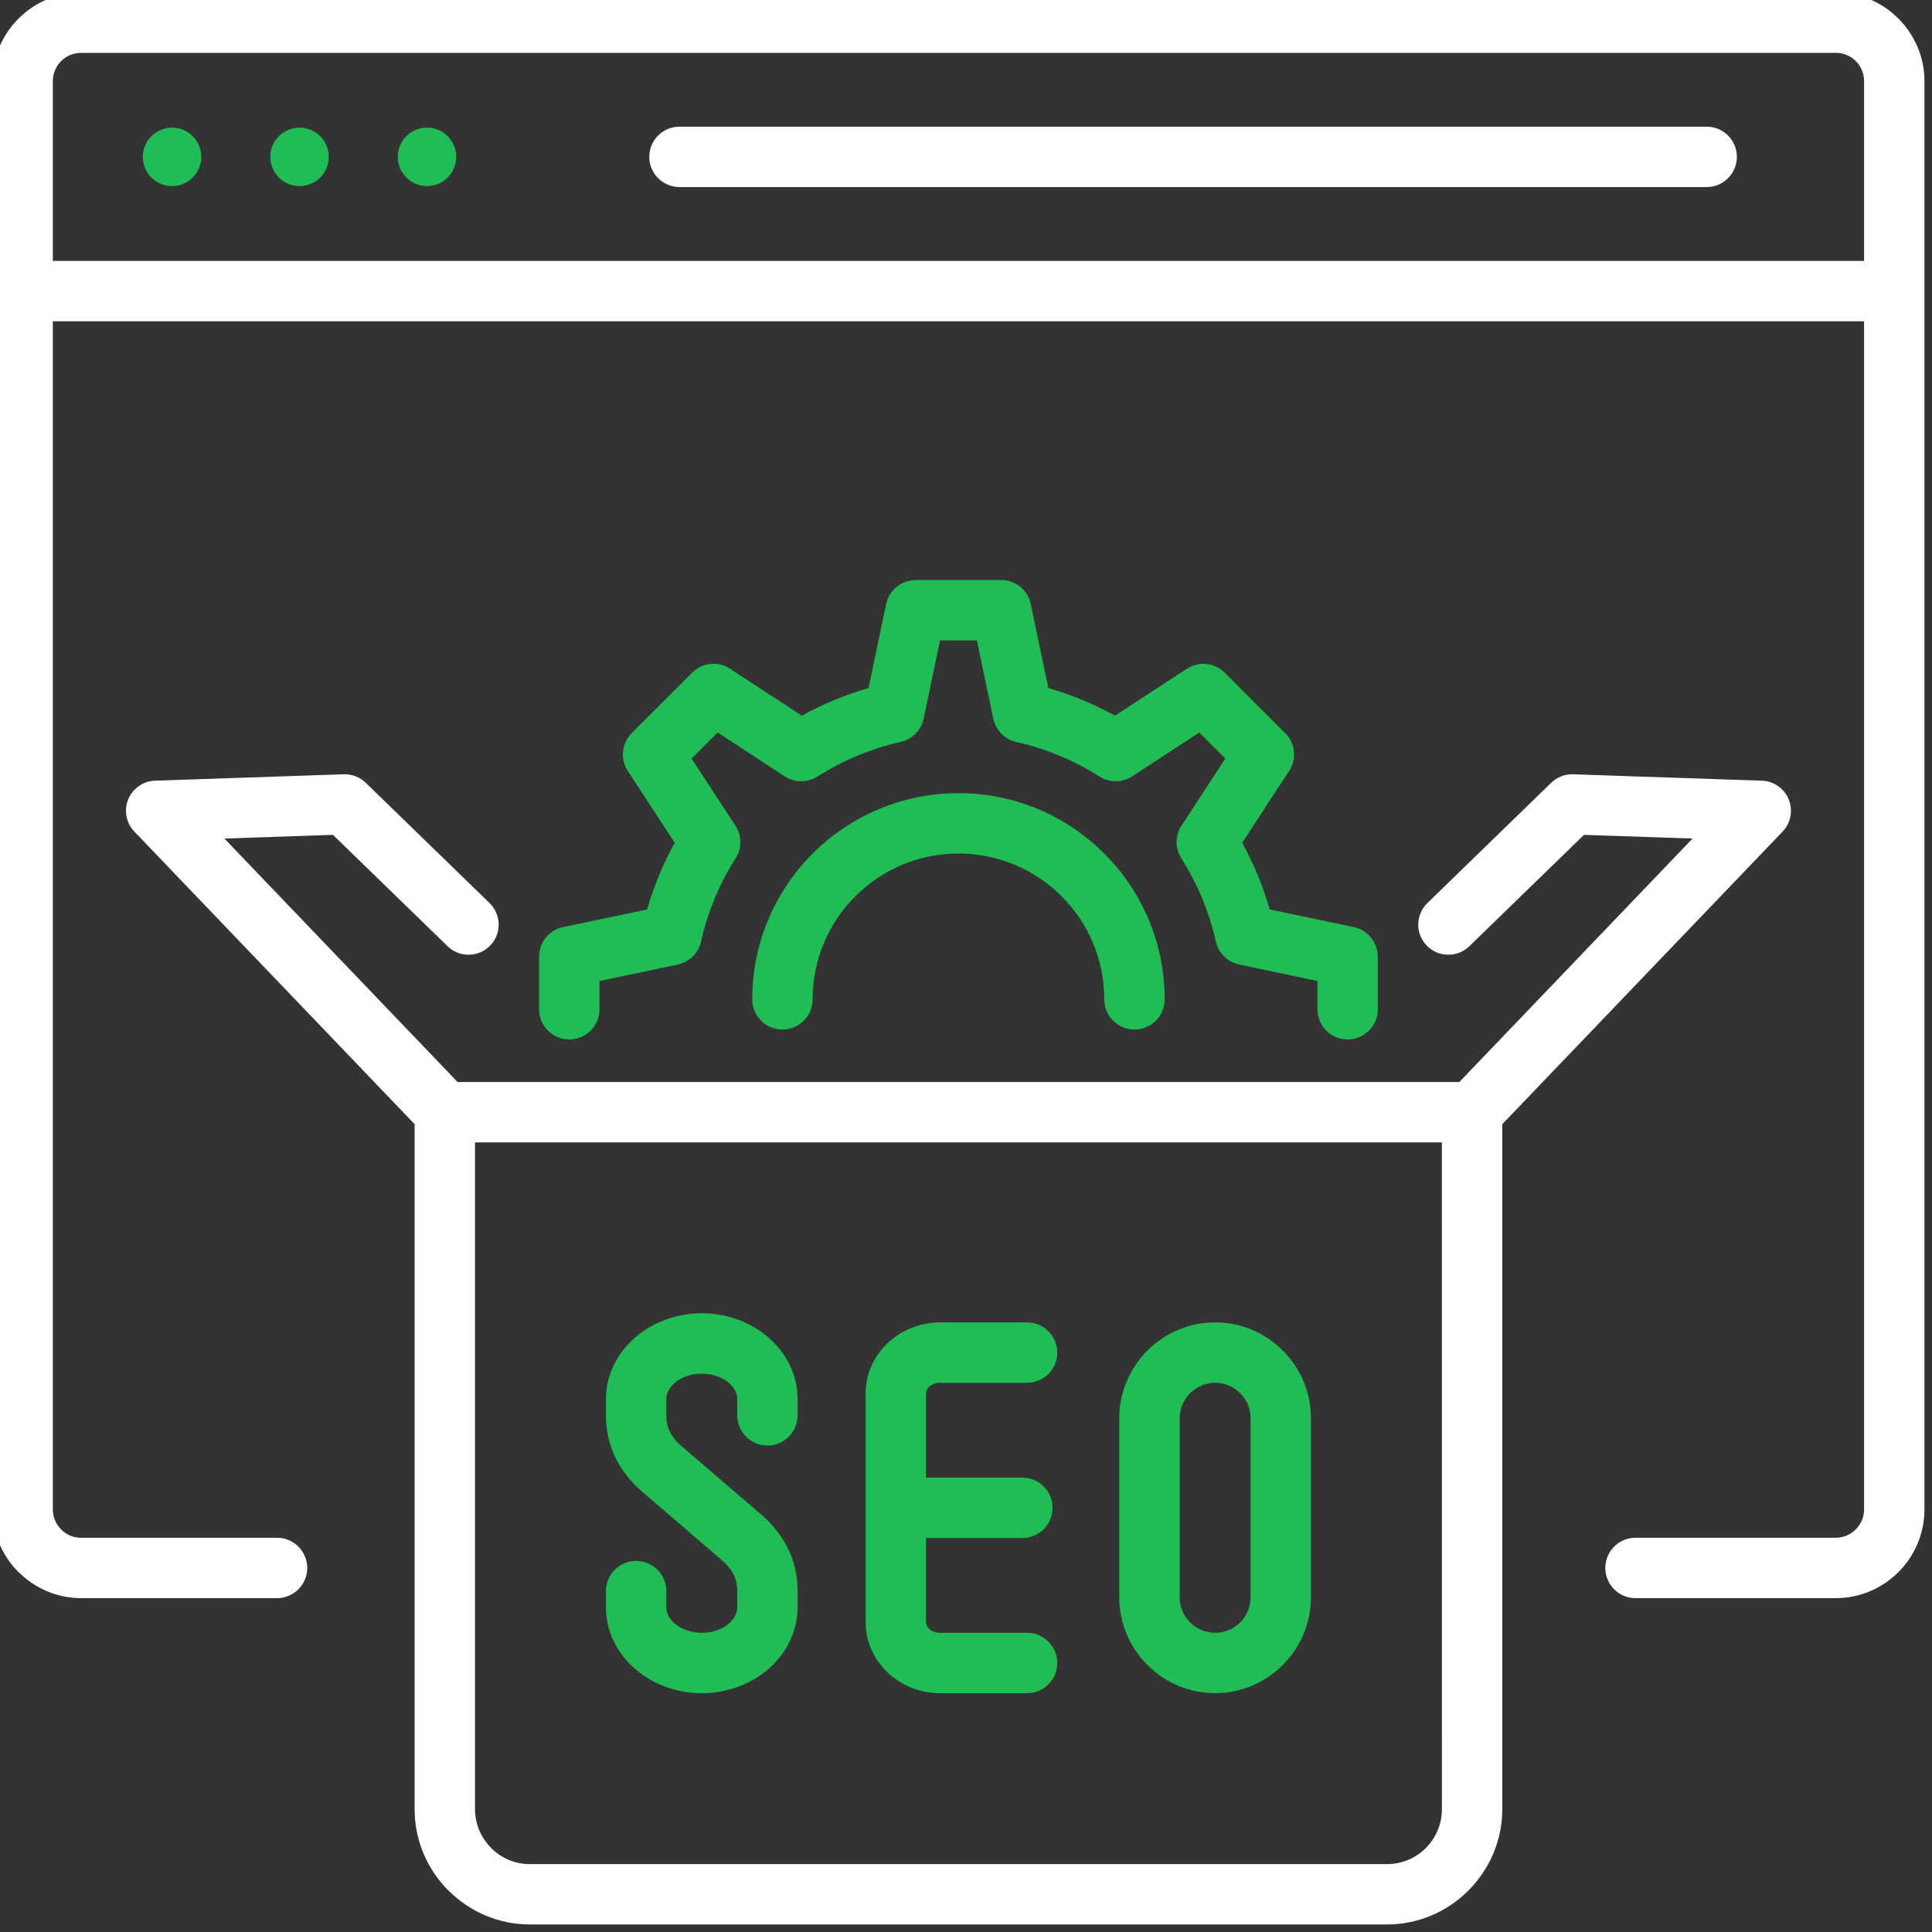
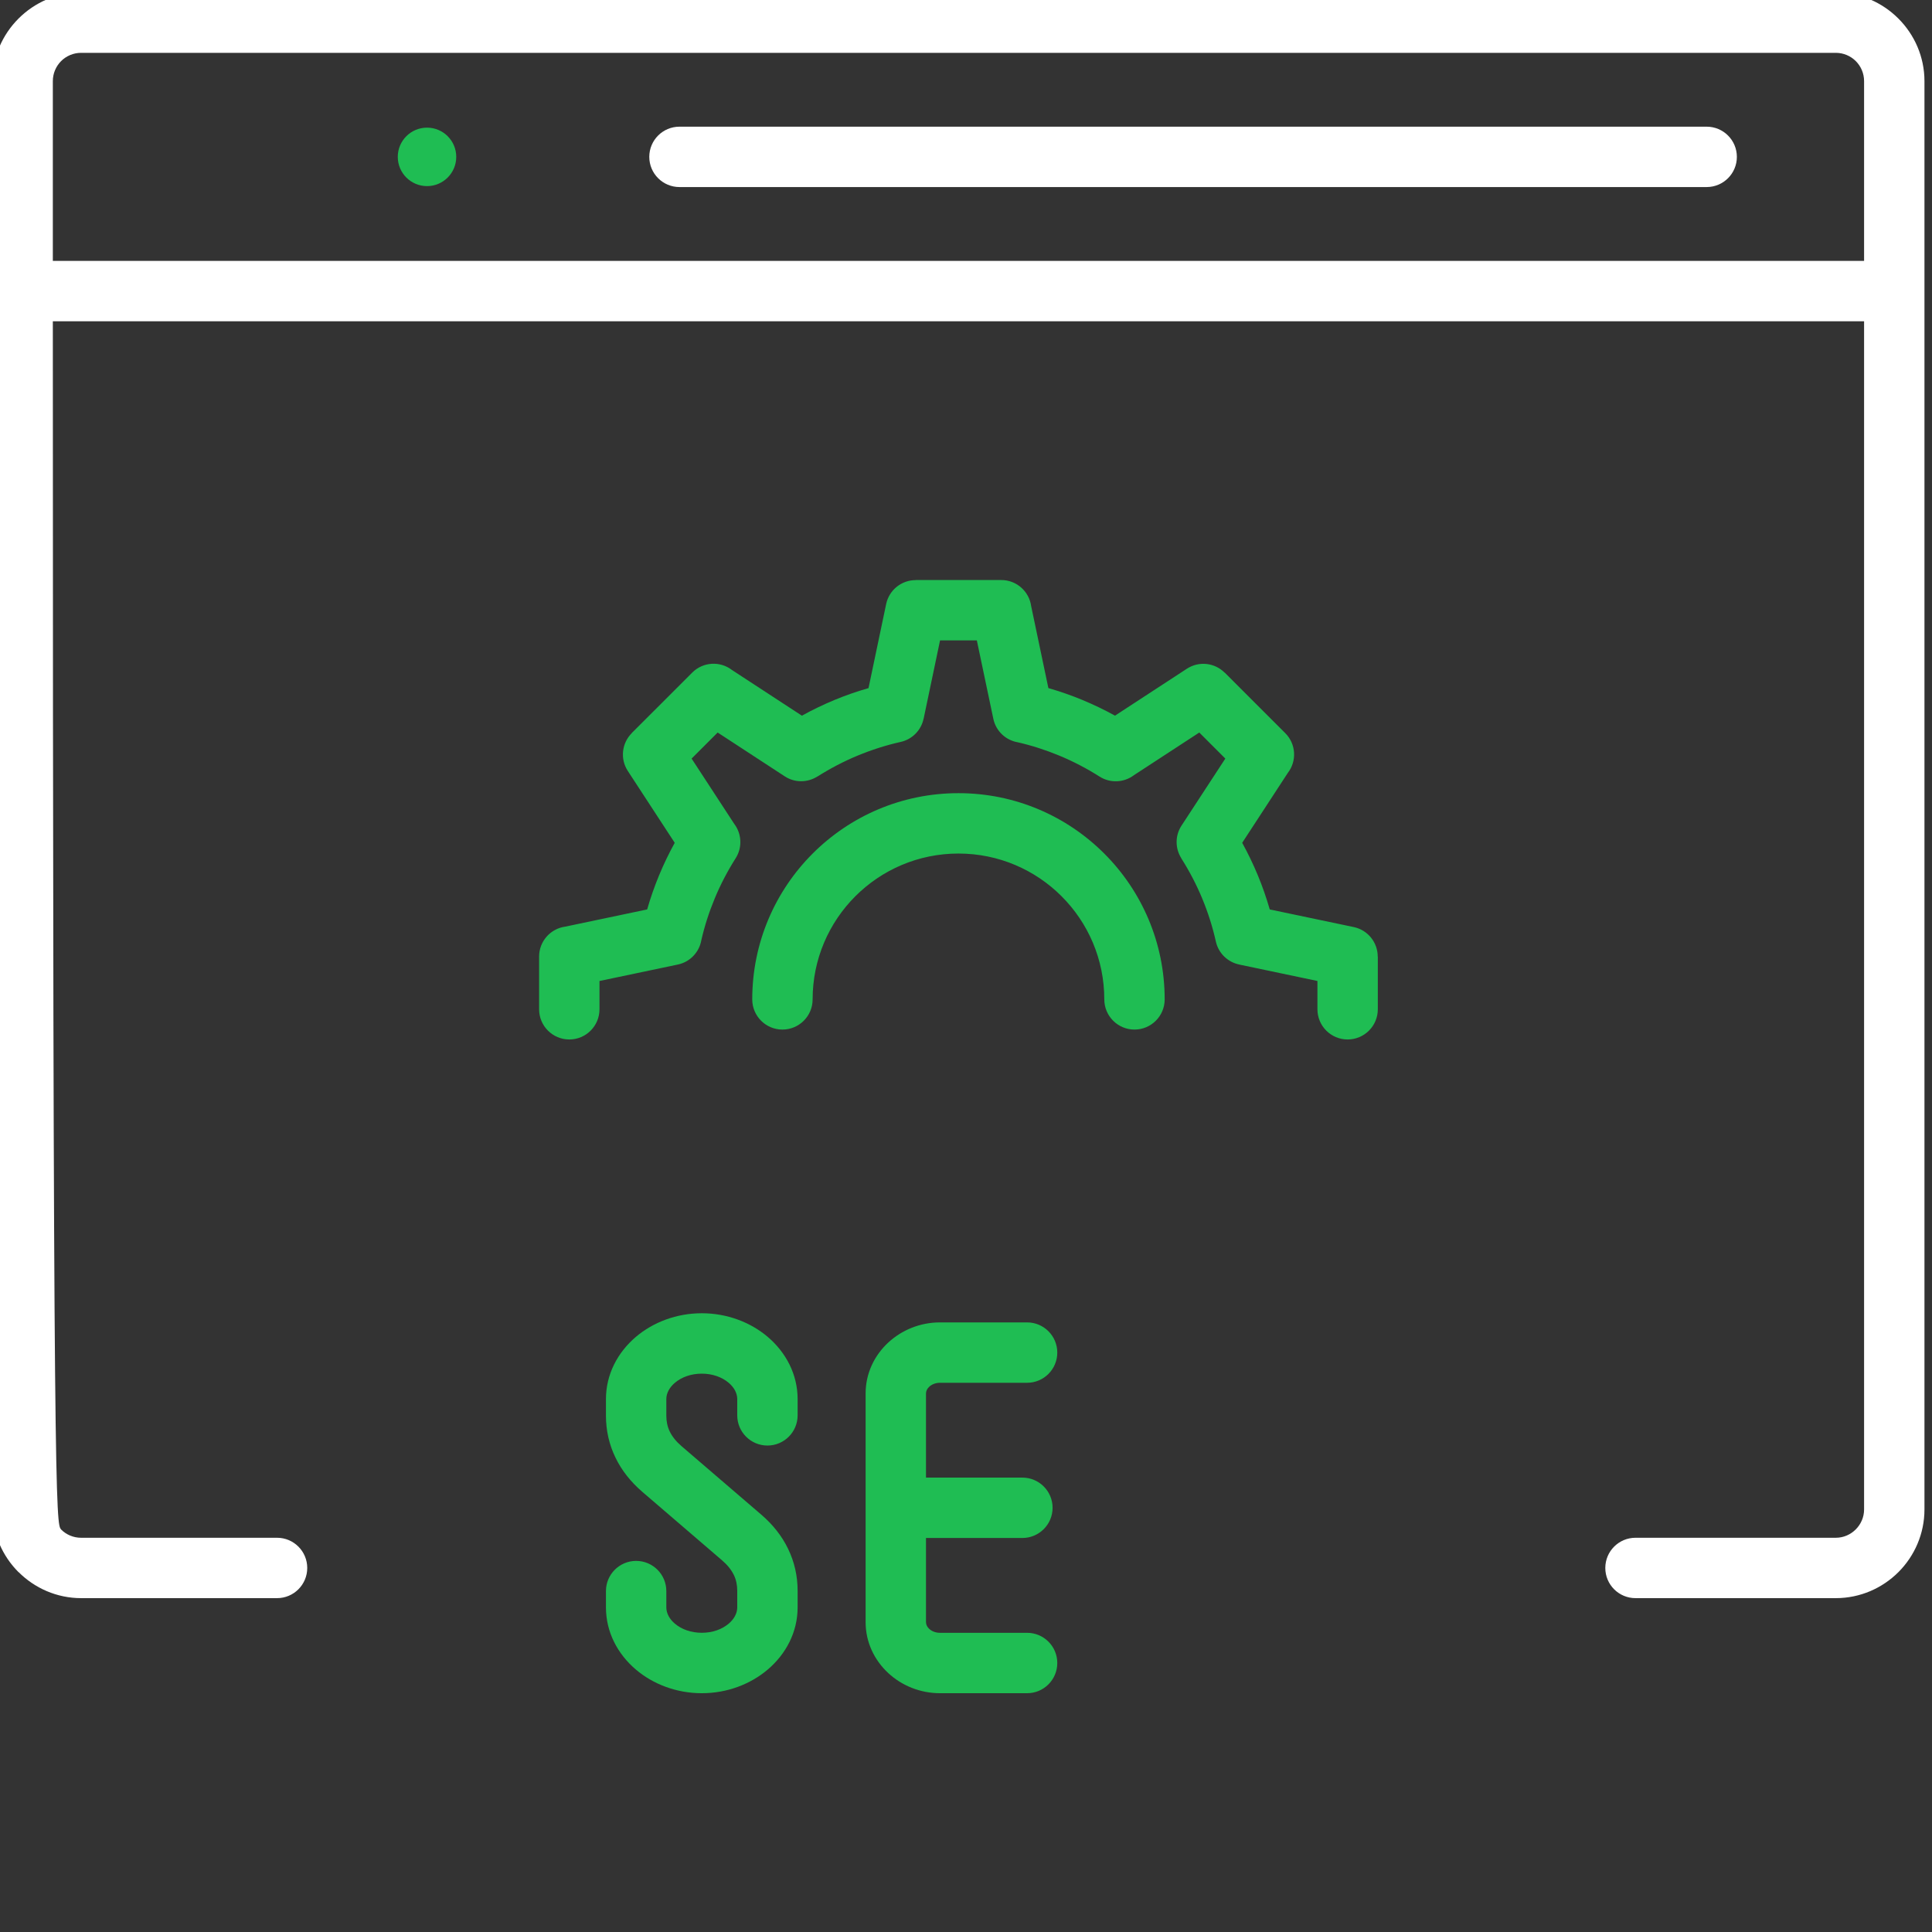
<svg xmlns="http://www.w3.org/2000/svg" width="72" height="72" viewBox="0 0 72 72" fill="none">
  <rect x="0" y="0" width="72" height="72" fill="#333333" stroke="none" />
  <g clip-path="url(#clip0_208_3261)">
    <path d="M22.341 37.613C22.341 38.234 21.838 38.738 21.216 38.738C20.595 38.738 20.091 38.234 20.091 37.613V35.648C20.091 35.078 20.516 34.607 21.066 34.533L24.118 33.892C24.243 33.455 24.392 33.032 24.561 32.623C24.734 32.205 24.93 31.799 25.145 31.409L23.395 28.729C23.101 28.276 23.176 27.691 23.542 27.325L23.54 27.322L24.669 26.194L25.797 25.066C26.202 24.66 26.839 24.629 27.28 24.97L29.884 26.671C30.274 26.455 30.68 26.26 31.098 26.086C31.506 25.917 31.93 25.769 32.367 25.644L33.024 22.513C33.135 21.983 33.602 21.619 34.123 21.619V21.616H35.719H37.315C37.884 21.616 38.356 22.041 38.429 22.591L39.07 25.643C39.507 25.769 39.931 25.917 40.339 26.086C40.757 26.26 41.163 26.455 41.553 26.67L44.234 24.92C44.687 24.626 45.272 24.7 45.638 25.067L45.641 25.065L46.769 26.194L47.898 27.322C48.303 27.727 48.334 28.363 47.993 28.804L46.293 31.409C46.508 31.799 46.703 32.204 46.877 32.623C47.046 33.031 47.194 33.455 47.32 33.892L50.45 34.549C50.979 34.66 51.344 35.127 51.344 35.648H51.347V37.613C51.347 38.234 50.843 38.738 50.222 38.738C49.601 38.738 49.097 38.234 49.097 37.613V36.558L46.179 35.945V35.944C45.761 35.856 45.411 35.533 45.312 35.089C45.191 34.544 45.019 34.007 44.803 33.484C44.587 32.964 44.325 32.462 44.021 31.984L44.024 31.983C43.796 31.624 43.783 31.151 44.03 30.771L45.664 28.27L45.178 27.784L44.694 27.299L42.261 28.887C41.897 29.163 41.386 29.2 40.979 28.942C40.501 28.638 39.999 28.376 39.478 28.16C38.973 27.951 38.454 27.783 37.929 27.663C37.487 27.588 37.115 27.25 37.018 26.785L36.404 23.866H35.719H35.033L34.421 26.785H34.419C34.332 27.202 34.008 27.552 33.563 27.65C33.019 27.772 32.482 27.944 31.96 28.16C31.439 28.376 30.937 28.639 30.459 28.942L30.458 28.939C30.099 29.167 29.626 29.18 29.247 28.933L26.745 27.299L26.259 27.785L25.774 28.27L27.362 30.702C27.638 31.065 27.675 31.576 27.416 31.984C27.113 32.462 26.85 32.964 26.635 33.484C26.425 33.99 26.258 34.508 26.137 35.035C26.062 35.477 25.724 35.849 25.259 35.946L22.341 36.559V37.613ZM30.284 37.244C30.284 37.865 29.78 38.369 29.159 38.369C28.538 38.369 28.034 37.865 28.034 37.244C28.034 35.122 28.895 33.2 30.285 31.81C31.676 30.419 33.597 29.559 35.719 29.559C37.84 29.559 39.762 30.419 41.153 31.81C42.544 33.2 43.404 35.122 43.404 37.244C43.404 37.865 42.9 38.369 42.279 38.369C41.658 38.369 41.154 37.865 41.154 37.244C41.154 35.743 40.546 34.384 39.562 33.401C38.579 32.417 37.22 31.809 35.719 31.809C34.218 31.809 32.859 32.417 31.876 33.401C30.893 34.384 30.284 35.743 30.284 37.244Z" fill="#1FBD53" />
-     <path d="M10.325 57.308C10.946 57.308 11.45 57.812 11.45 58.433C11.45 59.055 10.946 59.558 10.325 59.558H3.023C2.118 59.558 1.292 59.186 0.691 58.586L0.689 58.588C0.091 57.99 -0.281 57.163 -0.281 56.253V3.023C-0.281 2.117 0.091 1.292 0.689 0.693L0.693 0.689C1.292 0.091 2.117 -0.281 3.023 -0.281H68.414C69.32 -0.281 70.146 0.091 70.745 0.689L70.749 0.693C71.347 1.292 71.719 2.117 71.719 3.023V56.253C71.719 57.162 71.347 57.989 70.749 58.588C70.15 59.186 69.324 59.558 68.415 59.558H60.95C60.329 59.558 59.825 59.055 59.825 58.433C59.825 57.812 60.329 57.308 60.95 57.308H68.415C68.703 57.308 68.966 57.189 69.158 56.997C69.35 56.805 69.469 56.542 69.469 56.253V11.973H1.969V56.253C1.969 56.542 2.088 56.806 2.279 56.998L2.277 57L2.279 57.002C2.468 57.191 2.732 57.308 3.023 57.308H10.325ZM69.469 9.723V3.023C69.469 2.733 69.351 2.469 69.16 2.277C68.969 2.087 68.705 1.969 68.414 1.969H3.023C2.733 1.969 2.468 2.087 2.277 2.277C2.087 2.469 1.969 2.733 1.969 3.023V9.723H69.469Z" fill="white" />
-     <path d="M6.412 6.936C7.014 6.936 7.502 6.448 7.502 5.846C7.502 5.245 7.014 4.757 6.412 4.757C5.81 4.757 5.322 5.245 5.322 5.846C5.322 6.448 5.81 6.936 6.412 6.936Z" fill="#1FBD53" />
-     <path d="M11.163 6.936C11.765 6.936 12.252 6.448 12.252 5.846C12.252 5.245 11.765 4.757 11.163 4.757C10.561 4.757 10.073 5.245 10.073 5.846C10.073 6.448 10.561 6.936 11.163 6.936Z" fill="#1FBD53" />
+     <path d="M10.325 57.308C10.946 57.308 11.45 57.812 11.45 58.433C11.45 59.055 10.946 59.558 10.325 59.558H3.023C2.118 59.558 1.292 59.186 0.691 58.586L0.689 58.588C0.091 57.99 -0.281 57.163 -0.281 56.253V3.023C-0.281 2.117 0.091 1.292 0.689 0.693L0.693 0.689C1.292 0.091 2.117 -0.281 3.023 -0.281H68.414C69.32 -0.281 70.146 0.091 70.745 0.689L70.749 0.693C71.347 1.292 71.719 2.117 71.719 3.023V56.253C71.719 57.162 71.347 57.989 70.749 58.588C70.15 59.186 69.324 59.558 68.415 59.558H60.95C60.329 59.558 59.825 59.055 59.825 58.433C59.825 57.812 60.329 57.308 60.95 57.308H68.415C68.703 57.308 68.966 57.189 69.158 56.997C69.35 56.805 69.469 56.542 69.469 56.253V11.973H1.969C1.969 56.542 2.088 56.806 2.279 56.998L2.277 57L2.279 57.002C2.468 57.191 2.732 57.308 3.023 57.308H10.325ZM69.469 9.723V3.023C69.469 2.733 69.351 2.469 69.16 2.277C68.969 2.087 68.705 1.969 68.414 1.969H3.023C2.733 1.969 2.468 2.087 2.277 2.277C2.087 2.469 1.969 2.733 1.969 3.023V9.723H69.469Z" fill="white" />
    <path d="M15.914 6.936C16.515 6.936 17.003 6.448 17.003 5.846C17.003 5.245 16.515 4.757 15.914 4.757C15.312 4.757 14.824 5.245 14.824 5.846C14.824 6.448 15.312 6.936 15.914 6.936Z" fill="#1FBD53" />
    <path d="M63.602 4.721C64.223 4.721 64.728 5.224 64.728 5.846C64.728 6.467 64.224 6.971 63.602 6.971H25.322C24.701 6.971 24.197 6.467 24.197 5.846C24.197 5.224 24.701 4.721 25.322 4.721H63.602Z" fill="white" />
-     <path d="M17.053 40.324H54.385L63.076 31.25L59.03 31.113L54.758 35.263C54.315 35.695 53.603 35.685 53.172 35.241C52.739 34.797 52.75 34.087 53.194 33.655L57.808 29.172C58.019 28.968 58.309 28.846 58.626 28.856L65.62 29.093C65.901 29.092 66.181 29.197 66.399 29.406C66.846 29.836 66.86 30.547 66.431 30.992L55.986 41.895V67.422C55.986 68.6 55.503 69.673 54.724 70.454L54.722 70.456L54.719 70.458L54.717 70.462C53.937 71.238 52.865 71.719 51.689 71.719H19.748C18.57 71.719 17.496 71.236 16.715 70.456L16.713 70.458C15.935 69.68 15.452 68.605 15.452 67.423V41.895L5.008 30.992C4.578 30.546 4.592 29.835 5.039 29.406C5.257 29.196 5.537 29.092 5.818 29.092L12.813 28.855C13.129 28.846 13.419 28.968 13.629 29.172L13.63 29.172L18.244 33.654C18.688 34.086 18.698 34.797 18.266 35.24C17.834 35.685 17.124 35.694 16.68 35.263L12.408 31.112L8.362 31.25L17.053 40.324ZM53.735 42.574H17.702V67.423C17.702 67.984 17.933 68.496 18.304 68.867L18.302 68.87L18.304 68.872C18.672 69.24 19.183 69.47 19.748 69.47H51.69C52.255 69.47 52.765 69.241 53.134 68.872L53.138 68.867C53.507 68.499 53.736 67.988 53.736 67.423L53.735 42.574Z" fill="white" />
    <path d="M29.725 52.746C29.725 53.367 29.221 53.871 28.6 53.871C27.979 53.871 27.475 53.367 27.475 52.746V52.14C27.475 51.915 27.353 51.699 27.156 51.533C26.908 51.322 26.554 51.192 26.154 51.192C25.753 51.192 25.399 51.322 25.151 51.533C24.954 51.699 24.832 51.915 24.832 52.14V52.758C24.832 52.976 24.875 53.174 24.959 53.347C25.052 53.539 25.198 53.721 25.399 53.894L28.367 56.443C28.807 56.82 29.141 57.247 29.369 57.718C29.606 58.208 29.725 58.731 29.725 59.285V59.902C29.725 60.817 29.297 61.638 28.607 62.223C27.968 62.764 27.099 63.101 26.154 63.101C25.209 63.101 24.339 62.764 23.701 62.223C23.011 61.638 22.582 60.817 22.582 59.902V59.295C22.582 58.674 23.086 58.17 23.707 58.17C24.328 58.17 24.832 58.674 24.832 59.295V59.902C24.832 60.126 24.954 60.343 25.151 60.509C25.399 60.72 25.753 60.849 26.154 60.849C26.554 60.849 26.908 60.72 27.156 60.509C27.353 60.343 27.475 60.126 27.475 59.902V59.285C27.475 59.065 27.433 58.868 27.348 58.694C27.255 58.503 27.109 58.32 26.908 58.148L23.94 55.599C23.501 55.221 23.166 54.795 22.938 54.323C22.701 53.835 22.582 53.311 22.582 52.758V52.14C22.582 51.225 23.011 50.404 23.701 49.818C24.339 49.278 25.209 48.941 26.154 48.941C27.099 48.941 27.968 49.278 28.607 49.818C29.296 50.404 29.725 51.225 29.725 52.14V52.746Z" fill="#1FBD53" />
    <path d="M38.277 60.85C38.898 60.85 39.402 61.354 39.402 61.975C39.402 62.597 38.898 63.101 38.277 63.101H35.031C34.288 63.101 33.606 62.815 33.108 62.355C32.584 61.872 32.259 61.199 32.259 60.455V56.191V51.928C32.259 51.184 32.584 50.511 33.108 50.028C33.607 49.569 34.288 49.282 35.031 49.282H38.277C38.898 49.282 39.402 49.786 39.402 50.407C39.402 51.028 38.898 51.532 38.277 51.532H35.031C34.869 51.532 34.727 51.59 34.629 51.68C34.556 51.748 34.509 51.837 34.509 51.928V55.066H38.102C38.722 55.066 39.227 55.57 39.227 56.191C39.227 56.812 38.722 57.316 38.102 57.316H34.509V60.455C34.509 60.547 34.556 60.635 34.629 60.703C34.727 60.794 34.869 60.85 35.031 60.85H38.277Z" fill="#1FBD53" />
-     <path d="M45.284 49.281C46.267 49.281 47.16 49.683 47.807 50.33C48.454 50.976 48.855 51.869 48.855 52.853V59.528C48.855 60.508 48.454 61.4 47.807 62.047L47.802 62.052C47.156 62.698 46.264 63.1 45.283 63.1C44.304 63.1 43.411 62.698 42.765 62.052L42.76 62.047C42.114 61.401 41.712 60.508 41.712 59.528V52.853C41.712 51.87 42.114 50.977 42.76 50.331C43.407 49.683 44.301 49.281 45.284 49.281ZM45.284 51.531C44.921 51.531 44.592 51.681 44.352 51.92C44.112 52.161 43.963 52.49 43.963 52.853V59.528C43.963 59.892 44.111 60.223 44.35 60.463C44.59 60.701 44.921 60.849 45.285 60.849C45.648 60.849 45.98 60.701 46.219 60.463C46.457 60.223 46.606 59.892 46.606 59.528V52.853C46.606 52.49 46.457 52.161 46.218 51.92C45.977 51.681 45.646 51.531 45.284 51.531Z" fill="#1FBD53" />
  </g>
  <defs>
    <clipPath id="clip0_208_3261">
      <rect width="72" height="72" fill="white" />
    </clipPath>
  </defs>
</svg>